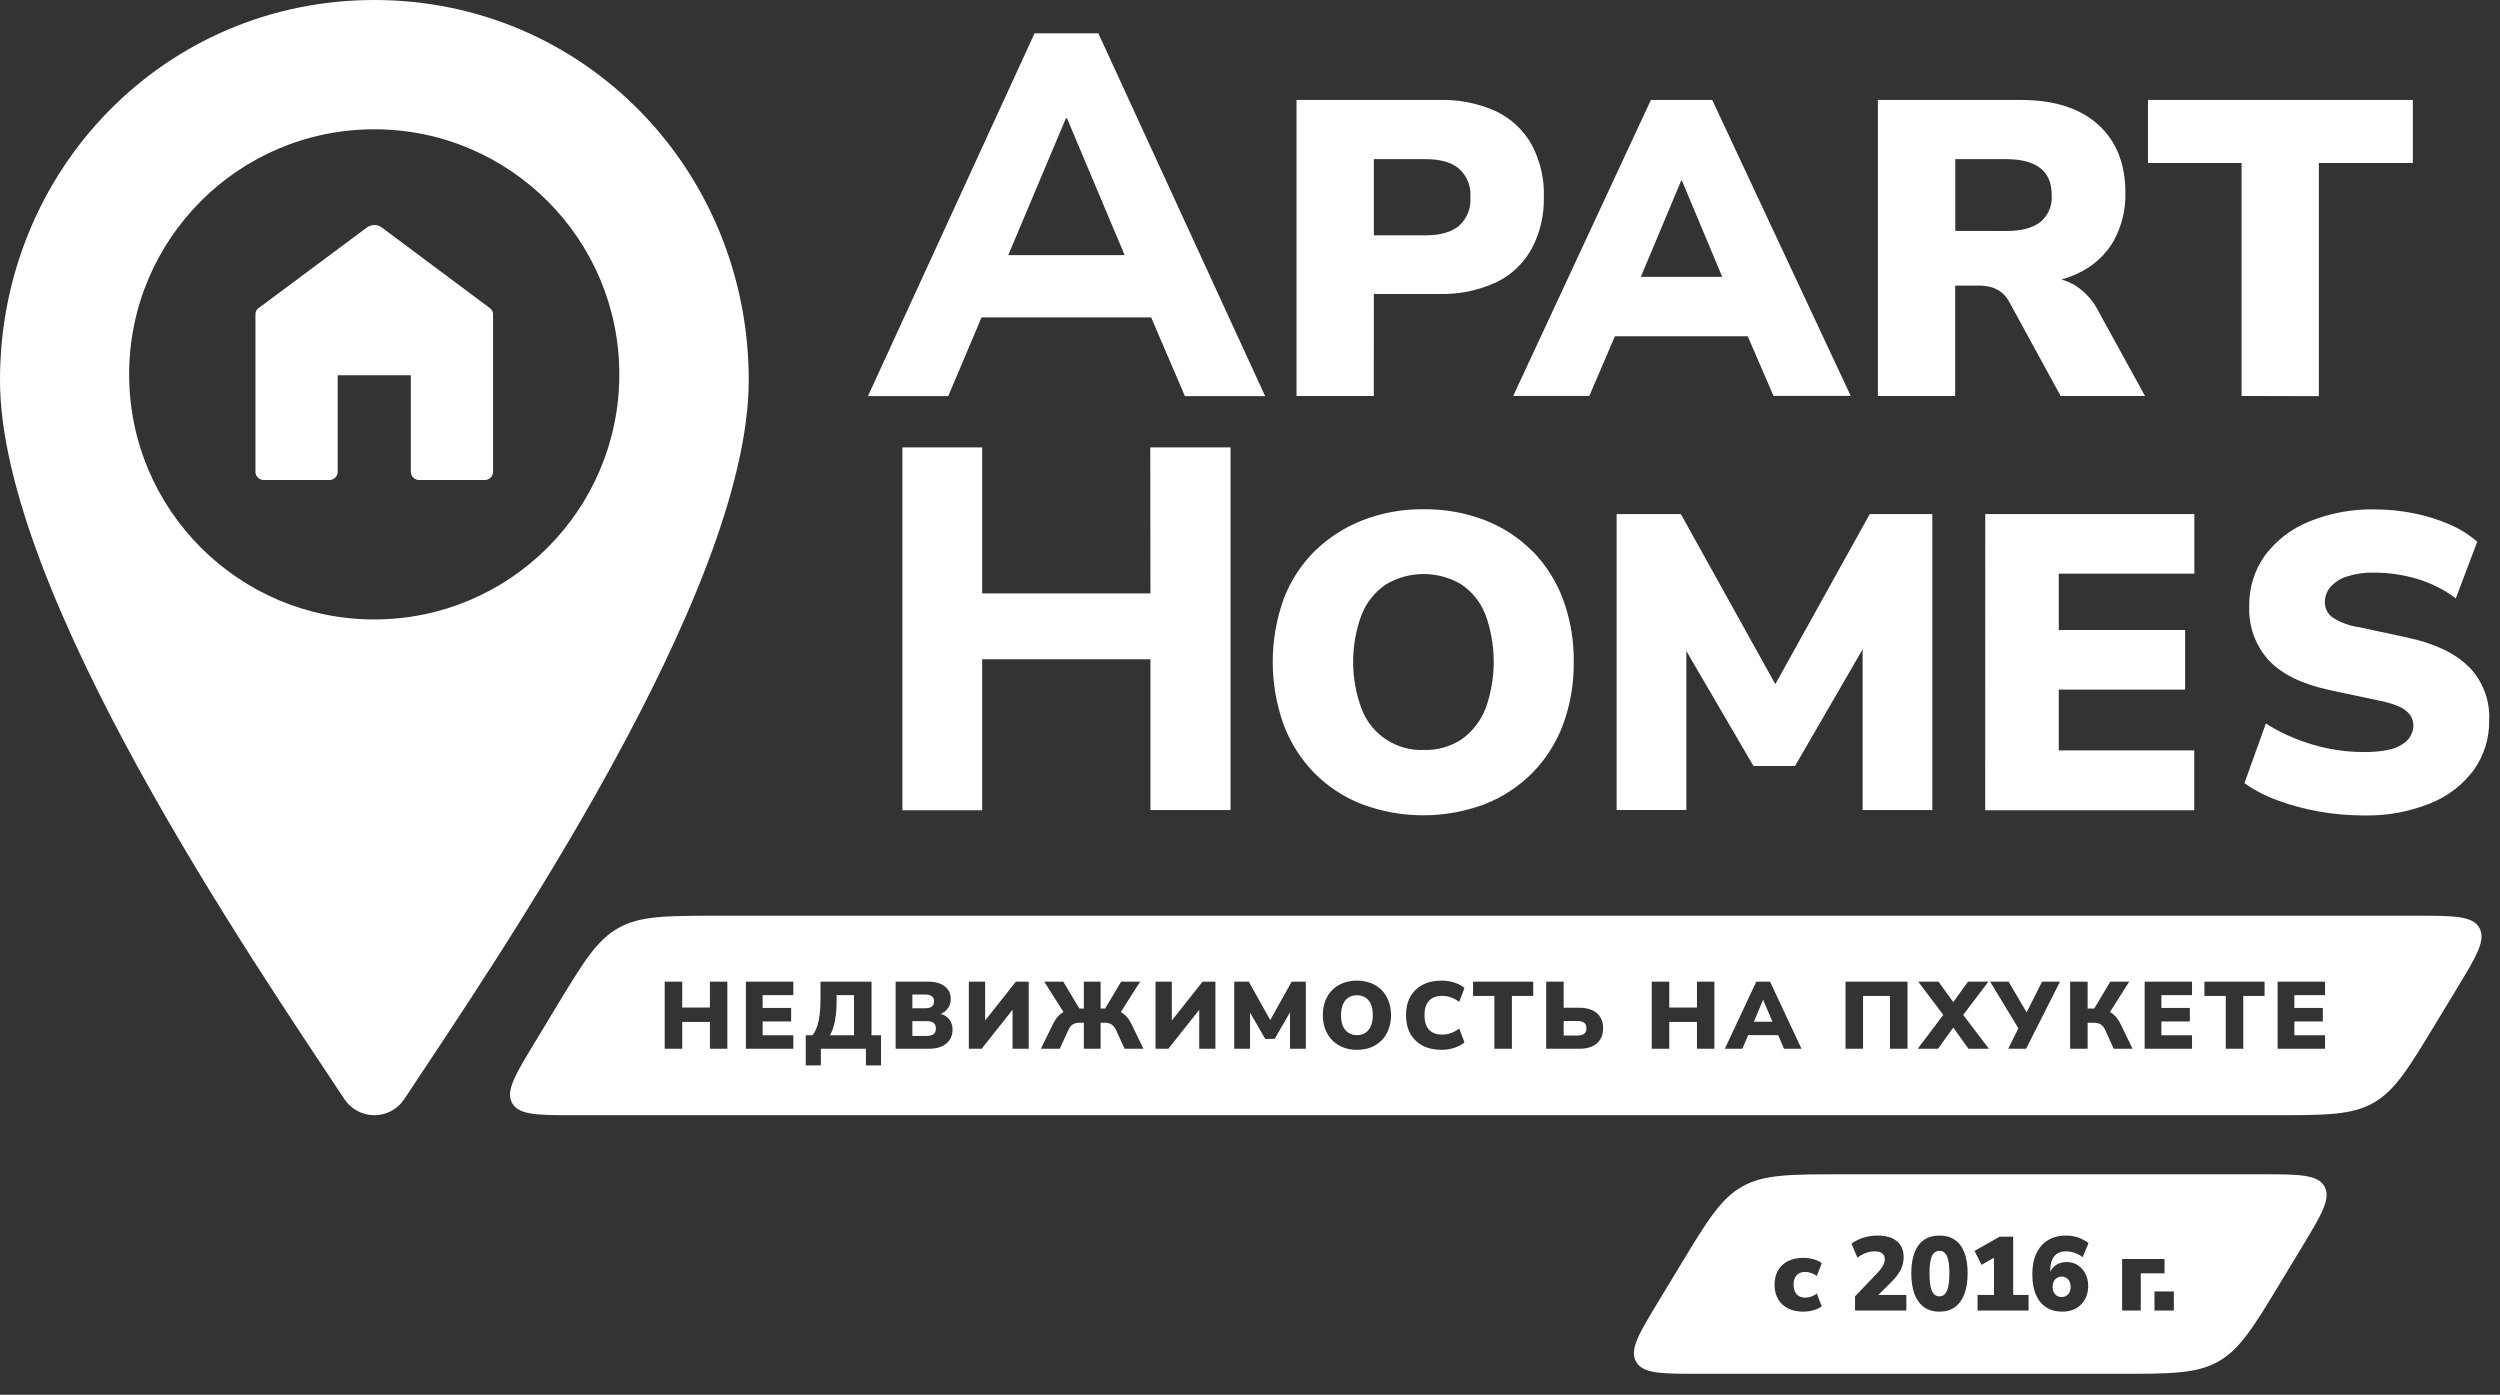
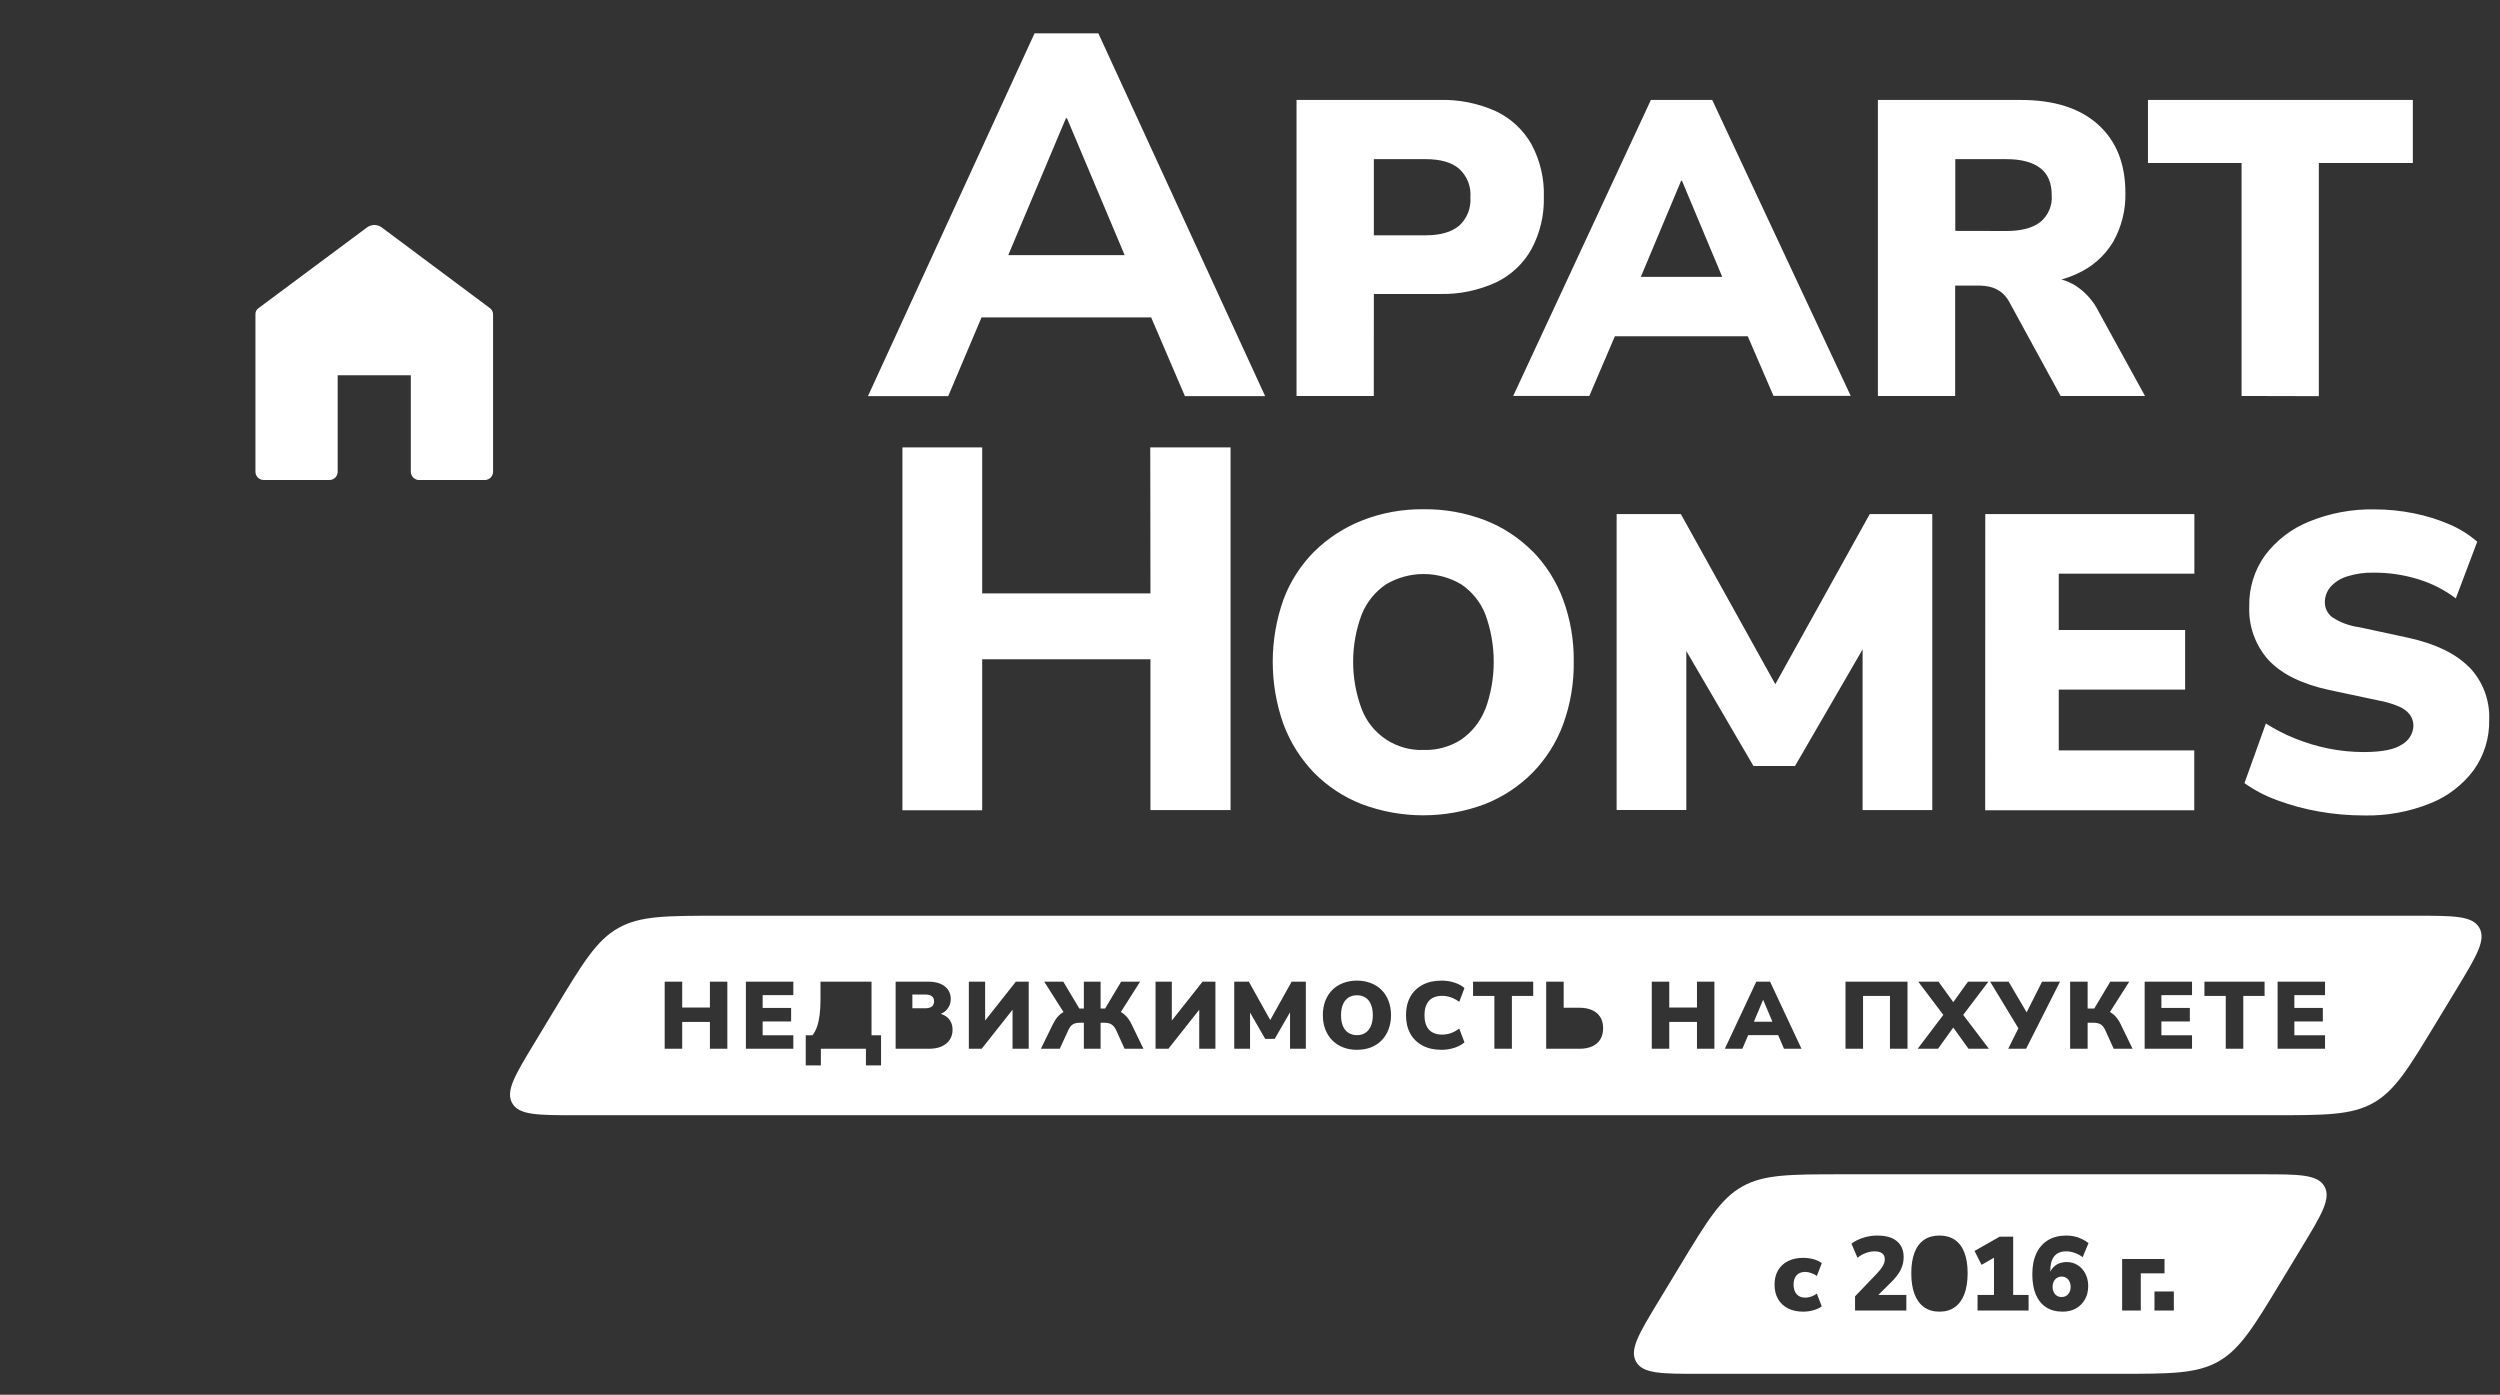
<svg xmlns="http://www.w3.org/2000/svg" width="95" height="53" viewBox="0 0 95 53" fill="none">
  <rect x="0" y="0" width="95" height="53" fill="#333333" stroke="none" />
  <path d="M52.206 11.171H54.694C55.437 11.191 56.174 11.041 56.849 10.731C57.423 10.458 57.897 10.011 58.203 9.454C58.524 8.848 58.684 8.17 58.666 7.484C58.688 6.792 58.528 6.107 58.203 5.495C57.894 4.943 57.42 4.5 56.849 4.229C56.173 3.923 55.436 3.776 54.694 3.798H49.268V15.047H52.204L52.206 11.171ZM52.206 6.048H54.177C54.74 6.048 55.166 6.17 55.443 6.41C55.594 6.546 55.711 6.714 55.786 6.902C55.861 7.091 55.892 7.293 55.875 7.495C55.891 7.697 55.86 7.9 55.785 8.088C55.711 8.276 55.593 8.445 55.443 8.581C55.157 8.819 54.73 8.942 54.177 8.942H52.206V6.048ZM43.717 22.549H37.323V17.002H34.292V30.79H37.323V25.053H43.717V30.783H46.761V17.002H43.71L43.717 22.549ZM39.313 1.266L32.982 15.054H36.032L37.298 12.062H43.744L45.027 15.054H48.076L41.737 1.266H39.313ZM38.313 9.695L40.505 4.493H40.545L42.737 9.695H38.313ZM75.437 30.79H83.382V28.516H78.233V26.205H83.035V23.939H78.233V21.8H83.386V19.534H75.44L75.437 30.79ZM88.116 15.054V6.193H91.688V3.798H81.623V6.193H85.18V15.047L88.116 15.054ZM93.815 25.342C93.305 24.827 92.534 24.458 91.502 24.233L89.651 23.834C89.288 23.787 88.939 23.659 88.631 23.459C88.542 23.394 88.47 23.309 88.42 23.21C88.37 23.112 88.344 23.003 88.344 22.893C88.341 22.677 88.418 22.467 88.559 22.303C88.729 22.116 88.946 21.977 89.189 21.904C89.513 21.801 89.853 21.753 90.194 21.761C90.775 21.757 91.354 21.843 91.909 22.016C92.418 22.173 92.896 22.418 93.321 22.739L94.134 20.585C93.822 20.314 93.469 20.093 93.09 19.93C92.656 19.744 92.205 19.602 91.742 19.509C91.244 19.407 90.736 19.356 90.227 19.357C89.377 19.34 88.532 19.498 87.745 19.82C87.08 20.087 86.501 20.531 86.07 21.104C85.666 21.668 85.456 22.348 85.472 23.041C85.44 23.796 85.706 24.532 86.213 25.092C86.709 25.618 87.472 25.993 88.503 26.218L90.37 26.615C90.641 26.662 90.906 26.739 91.16 26.847C91.326 26.915 91.471 27.024 91.582 27.165C91.667 27.289 91.712 27.437 91.71 27.588C91.704 27.73 91.661 27.869 91.587 27.99C91.513 28.111 91.41 28.212 91.287 28.283C91.004 28.48 90.518 28.578 89.827 28.578C89.371 28.578 88.917 28.533 88.47 28.442C88.037 28.354 87.614 28.226 87.204 28.059C86.82 27.905 86.451 27.716 86.103 27.493L85.289 29.759C85.675 30.032 86.097 30.252 86.542 30.412C87.049 30.599 87.573 30.741 88.105 30.835C88.676 30.938 89.256 30.988 89.836 30.987C90.693 31.006 91.545 30.851 92.341 30.531C93.001 30.272 93.576 29.833 94 29.265C94.396 28.709 94.603 28.041 94.589 27.359C94.606 26.986 94.545 26.615 94.412 26.267C94.279 25.918 94.076 25.601 93.815 25.335V25.342ZM58.232 20.947C57.719 20.431 57.102 20.028 56.423 19.766C55.681 19.482 54.891 19.341 54.096 19.352C53.299 19.341 52.508 19.485 51.766 19.775C51.087 20.042 50.468 20.443 49.946 20.954C49.43 21.47 49.031 22.09 48.774 22.774C48.227 24.311 48.227 25.99 48.774 27.527C49.032 28.215 49.428 28.842 49.939 29.37C50.453 29.888 51.069 30.293 51.748 30.558C53.255 31.123 54.915 31.123 56.422 30.558C57.1 30.291 57.716 29.887 58.23 29.37C58.743 28.847 59.14 28.223 59.395 27.536C59.676 26.77 59.814 25.959 59.802 25.143C59.813 24.335 59.675 23.532 59.395 22.774C59.14 22.088 58.744 21.463 58.232 20.94V20.947ZM56.438 26.95C56.256 27.413 55.941 27.813 55.534 28.099C55.112 28.373 54.617 28.513 54.114 28.498C53.607 28.521 53.105 28.383 52.681 28.105C52.256 27.828 51.929 27.424 51.746 26.95C51.31 25.788 51.31 24.507 51.746 23.345C51.934 22.881 52.256 22.484 52.67 22.204C53.103 21.948 53.596 21.813 54.098 21.813C54.601 21.813 55.094 21.948 55.526 22.204C55.94 22.483 56.26 22.881 56.443 23.345C56.868 24.509 56.868 25.786 56.443 26.95H56.438ZM76.039 11.095C76.163 11.194 76.266 11.317 76.343 11.457L78.304 15.047H81.51L79.756 11.856C79.559 11.451 79.256 11.106 78.879 10.86C78.71 10.754 78.528 10.674 78.336 10.621C78.544 10.562 78.746 10.487 78.942 10.396C79.506 10.142 79.979 9.722 80.299 9.192C80.62 8.623 80.781 7.978 80.765 7.325C80.765 6.221 80.419 5.357 79.727 4.733C79.035 4.11 78.055 3.798 76.786 3.798H71.36V15.047H74.296V10.852H75.173C75.334 10.851 75.494 10.869 75.65 10.908C75.791 10.945 75.924 11.01 76.039 11.098V11.095ZM74.301 8.774V6.048H76.243C76.807 6.048 77.235 6.161 77.528 6.385C77.821 6.609 77.967 6.955 77.965 7.421C77.98 7.614 77.947 7.807 77.871 7.985C77.795 8.162 77.677 8.319 77.528 8.441C77.235 8.666 76.807 8.778 76.243 8.778L74.301 8.774ZM67.462 25.999L63.872 19.534H61.432V30.781H64.08V24.738L66.632 29.108H68.211L70.779 24.676V30.783H73.427V19.534H71.051L67.462 25.999ZM67.393 15.043H70.327L65.064 3.798H62.734L57.502 15.045H60.395L61.365 12.779H66.415L67.393 15.043ZM62.352 10.521L63.883 6.868H63.915L65.445 10.521H62.352Z" fill="white" />
  <path d="M14.226 8.55C14.325 8.55 14.422 8.582 14.503 8.64L18.607 11.702C18.649 11.73 18.683 11.768 18.706 11.813C18.729 11.858 18.739 11.909 18.737 11.959V17.94C18.733 18.012 18.705 18.082 18.656 18.136C18.6 18.198 18.521 18.236 18.438 18.241H15.944C15.903 18.243 15.861 18.237 15.822 18.223C15.783 18.209 15.746 18.188 15.716 18.16C15.685 18.133 15.66 18.099 15.642 18.061C15.624 18.024 15.614 17.983 15.611 17.942V14.259H12.832V17.942C12.83 17.983 12.82 18.024 12.802 18.061C12.784 18.099 12.759 18.133 12.728 18.16C12.697 18.188 12.661 18.209 12.622 18.223C12.583 18.237 12.541 18.243 12.5 18.241H10.006C9.922 18.236 9.844 18.198 9.788 18.136C9.739 18.082 9.711 18.012 9.707 17.94V11.959C9.702 11.909 9.712 11.858 9.734 11.812C9.757 11.767 9.791 11.729 9.834 11.702L13.949 8.64C14.03 8.582 14.127 8.55 14.226 8.55Z" fill="white" />
-   <path fill-rule="evenodd" clip-rule="evenodd" d="M14.226 0C22.195 0 28.447 6.465 28.452 14.442C28.452 22.536 18.771 36.604 15.362 41.767C15.238 41.955 15.069 42.109 14.871 42.216C14.672 42.322 14.45 42.378 14.225 42.378C13.999 42.378 13.777 42.322 13.579 42.216C13.381 42.109 13.212 41.955 13.087 41.767C9.679 36.61 2.35948e-05 22.536 0 14.442C0 6.465 6.248 2.34131e-05 14.226 0ZM14.221 4.913C9.077 4.913 4.907 9.083 4.907 14.226C4.907 19.369 9.077 23.539 14.221 23.539C19.364 23.539 23.534 19.369 23.534 14.226C23.534 9.083 19.364 4.913 14.221 4.913Z" fill="white" />
-   <path d="M32.453 39.34H31.534C31.592 39.248 31.638 39.139 31.674 39.014C31.713 38.888 31.742 38.746 31.761 38.587C31.781 38.428 31.791 38.249 31.791 38.052V37.816H32.453V39.34Z" fill="white" />
  <path d="M51.564 37.82C51.692 37.82 51.8 37.85 51.889 37.91C51.981 37.968 52.049 38.054 52.095 38.167C52.144 38.28 52.167 38.417 52.167 38.576C52.167 38.735 52.143 38.871 52.095 38.984C52.047 39.098 51.978 39.185 51.889 39.245C51.8 39.305 51.692 39.336 51.564 39.336C51.439 39.336 51.33 39.305 51.238 39.245C51.146 39.185 51.076 39.098 51.028 38.984C50.982 38.871 50.959 38.735 50.959 38.576C50.959 38.417 50.984 38.28 51.032 38.167C51.08 38.054 51.149 37.968 51.238 37.91C51.33 37.85 51.439 37.82 51.564 37.82Z" fill="white" />
-   <path d="M35.343 38.815C35.382 38.823 35.414 38.833 35.441 38.848C35.467 38.862 35.49 38.881 35.509 38.905C35.529 38.927 35.542 38.954 35.549 38.985C35.559 39.014 35.564 39.047 35.564 39.083C35.564 39.121 35.559 39.156 35.549 39.188C35.542 39.216 35.529 39.243 35.509 39.268C35.49 39.289 35.467 39.307 35.441 39.321C35.414 39.336 35.382 39.346 35.343 39.353C35.305 39.361 35.26 39.365 35.209 39.365H34.67V38.804H35.209C35.26 38.804 35.305 38.808 35.343 38.815Z" fill="white" />
  <path d="M35.144 37.791C35.264 37.791 35.352 37.813 35.408 37.856C35.466 37.897 35.495 37.962 35.495 38.052C35.495 38.141 35.466 38.208 35.408 38.251C35.352 38.294 35.264 38.315 35.144 38.315H34.67V37.791H35.144Z" fill="white" />
-   <path d="M59.931 38.797C60.054 38.797 60.143 38.819 60.199 38.865C60.257 38.909 60.286 38.978 60.286 39.072C60.286 39.166 60.256 39.236 60.199 39.281C60.143 39.327 60.054 39.35 59.931 39.351H59.42V38.797H59.931Z" fill="white" />
  <path d="M67.352 38.826H66.648L66.996 37.997H67.002L67.352 38.826Z" fill="white" />
  <path fill-rule="evenodd" clip-rule="evenodd" d="M91.825 34.798C93.246 34.798 93.958 34.798 94.216 35.259C94.475 35.72 94.11 36.327 93.374 37.544L92.559 38.888C91.528 40.591 91.013 41.444 90.185 41.911C89.357 42.378 88.359 42.378 86.37 42.378H21.855C20.433 42.378 19.722 42.378 19.463 41.919C19.205 41.46 19.572 40.85 20.308 39.635L21.121 38.289C22.153 36.583 22.669 35.731 23.496 35.265C24.322 34.798 25.319 34.798 27.312 34.798H91.825ZM31.179 37.98C31.179 38.197 31.168 38.392 31.146 38.565C31.124 38.739 31.091 38.89 31.046 39.018C31 39.145 30.942 39.253 30.875 39.34H30.618V40.486H31.193V39.853H32.905V40.486H33.48V39.34H33.118V37.303H31.179V37.98ZM51.564 37.263C51.371 37.263 51.195 37.295 51.036 37.357C50.877 37.418 50.739 37.505 50.624 37.621C50.51 37.737 50.422 37.876 50.359 38.037C50.299 38.199 50.268 38.379 50.268 38.576C50.268 38.771 50.299 38.95 50.359 39.111C50.422 39.273 50.51 39.413 50.624 39.531C50.739 39.647 50.877 39.736 51.036 39.799C51.195 39.861 51.371 39.893 51.564 39.893C51.757 39.892 51.932 39.863 52.091 39.803C52.25 39.74 52.387 39.651 52.501 39.535C52.616 39.417 52.704 39.277 52.764 39.115C52.827 38.954 52.859 38.772 52.859 38.572C52.859 38.375 52.827 38.196 52.764 38.037C52.704 37.876 52.616 37.737 52.501 37.621C52.387 37.505 52.251 37.418 52.091 37.357C51.932 37.295 51.757 37.263 51.564 37.263ZM54.782 37.263C54.5 37.263 54.257 37.317 54.054 37.426C53.852 37.534 53.696 37.687 53.587 37.885C53.481 38.08 53.428 38.311 53.428 38.576C53.428 38.841 53.481 39.073 53.587 39.27C53.696 39.468 53.852 39.622 54.054 39.73C54.257 39.839 54.5 39.893 54.782 39.893C54.95 39.893 55.113 39.867 55.27 39.816C55.427 39.763 55.553 39.695 55.65 39.61L55.451 39.086C55.345 39.163 55.239 39.221 55.132 39.26C55.026 39.296 54.918 39.314 54.807 39.315C54.583 39.315 54.414 39.251 54.3 39.126C54.187 38.998 54.13 38.815 54.13 38.576C54.13 38.34 54.187 38.159 54.3 38.033C54.414 37.905 54.583 37.842 54.807 37.842C54.918 37.842 55.026 37.861 55.132 37.899C55.238 37.936 55.345 37.992 55.451 38.069L55.65 37.545C55.553 37.458 55.427 37.389 55.27 37.339C55.113 37.288 54.95 37.263 54.782 37.263ZM25.258 37.303V39.853H25.924V38.833H26.977V39.853H27.639V37.303H26.977V38.287H25.924V37.303H25.258ZM28.344 39.853H30.146V39.34H28.981V38.815H30.063V38.302H28.981V37.816H30.146V37.303H28.344V39.853ZM34.034 39.853H35.299C35.485 39.853 35.644 39.824 35.777 39.767C35.912 39.706 36.016 39.621 36.088 39.513C36.161 39.404 36.197 39.277 36.197 39.13C36.197 39.017 36.175 38.917 36.131 38.833C36.088 38.746 36.026 38.675 35.947 38.619C35.891 38.58 35.825 38.55 35.75 38.527C35.85 38.486 35.933 38.426 35.998 38.345C36.084 38.239 36.129 38.111 36.129 37.961C36.128 37.758 36.052 37.599 35.9 37.48C35.75 37.362 35.538 37.303 35.263 37.303H34.034V39.853ZM36.816 39.853H37.304L38.477 38.37V39.853H39.091V37.303H38.603L37.435 38.78V37.303H36.816V39.853ZM40.413 38.458C40.332 38.503 40.259 38.561 40.195 38.634C40.127 38.711 40.066 38.807 40.01 38.92L39.554 39.853H40.271L40.6 39.137C40.646 39.038 40.701 38.968 40.766 38.927C40.834 38.886 40.921 38.865 41.027 38.865H41.186V39.853H41.823V38.865H41.978C42.084 38.865 42.17 38.886 42.235 38.927C42.302 38.968 42.361 39.038 42.409 39.137L42.734 39.853H43.451L42.999 38.92C42.946 38.809 42.884 38.715 42.814 38.638C42.749 38.564 42.675 38.504 42.592 38.456L43.324 37.303H42.604L41.995 38.323H41.823V37.303H41.186V38.323H41.014L40.405 37.303H39.681L40.413 38.458ZM43.911 39.853H44.399L45.571 38.371V39.853H46.186V37.303H45.698L44.529 38.781V37.303H43.911V39.853ZM46.901 39.853H47.502V38.477L48.077 39.477H48.438L49.021 38.469V39.853H49.622V37.303H49.083L48.269 38.762L47.455 37.303H46.901V39.853ZM55.976 37.846H56.786V39.853H57.452V37.846H58.262V37.303H55.976V37.846ZM58.755 39.853H60.021C60.207 39.853 60.366 39.823 60.499 39.763C60.634 39.702 60.738 39.615 60.81 39.499C60.882 39.381 60.918 39.239 60.919 39.072C60.919 38.906 60.882 38.764 60.81 38.648C60.738 38.533 60.634 38.445 60.499 38.385C60.366 38.325 60.207 38.294 60.021 38.294H59.42V37.303H58.755V39.853ZM62.767 39.853H63.432V38.833H64.485V39.853H65.147V37.303H64.485V38.287H63.432V37.303H62.767V39.853ZM65.544 39.853H66.21L66.431 39.336H67.57L67.792 39.853H68.457L67.263 37.303H66.739L65.544 39.853ZM70.129 39.853H70.796V37.846H71.819V39.853H72.485V37.303H70.129V39.853ZM73.846 38.566L72.872 39.853H73.645L74.224 39.047L74.803 39.853H75.578L74.602 38.566L75.559 37.303H74.785L74.224 38.081L73.664 37.303H72.893L73.846 38.566ZM76.699 39.075L76.312 39.853H76.992L78.28 37.303H77.599L77.012 38.469L76.327 37.303H75.625L76.699 39.075ZM78.665 39.853H79.33V38.865H79.565C79.671 38.865 79.758 38.886 79.826 38.927C79.893 38.968 79.95 39.038 79.996 39.137L80.321 39.853H81.038L80.585 38.92C80.532 38.809 80.471 38.715 80.401 38.638C80.336 38.564 80.262 38.504 80.179 38.456L80.911 37.303H80.191L79.582 38.323H79.33V37.303H78.665V39.853ZM81.497 39.853H83.297V39.34H82.133V38.815H83.214V38.302H82.133V37.816H83.297V37.303H81.497V39.853ZM83.768 37.846H84.579V39.853H85.245V37.846H86.054V37.303H83.768V37.846ZM86.549 39.853H88.351V39.34H87.186V38.815H88.268V38.302H87.186V37.816H88.351V37.303H86.549V39.853Z" fill="white" />
-   <path d="M73.699 47.532C73.826 47.532 73.921 47.598 73.981 47.73C74.045 47.86 74.077 48.078 74.077 48.383C74.077 48.691 74.045 48.915 73.981 49.055C73.921 49.193 73.827 49.262 73.699 49.262C73.572 49.262 73.477 49.193 73.413 49.055C73.352 48.915 73.321 48.692 73.321 48.387C73.321 48.08 73.352 47.86 73.413 47.73C73.477 47.598 73.572 47.532 73.699 47.532Z" fill="white" />
  <path d="M78.341 48.51C78.41 48.51 78.47 48.528 78.52 48.562C78.573 48.594 78.613 48.639 78.64 48.697C78.669 48.752 78.684 48.821 78.684 48.9C78.684 48.977 78.669 49.045 78.64 49.103C78.613 49.161 78.574 49.207 78.52 49.239C78.47 49.271 78.41 49.286 78.341 49.286C78.275 49.286 78.215 49.271 78.162 49.239C78.112 49.207 78.072 49.161 78.043 49.103C78.014 49.045 77.999 48.977 77.999 48.9C77.999 48.821 78.014 48.752 78.043 48.697C78.072 48.639 78.112 48.594 78.162 48.562C78.215 48.528 78.275 48.51 78.341 48.51Z" fill="white" />
  <path fill-rule="evenodd" clip-rule="evenodd" d="M85.937 44.623C87.358 44.623 88.07 44.625 88.329 45.084C88.588 45.543 88.222 46.151 87.485 47.369L86.671 48.714C85.64 50.42 85.123 51.271 84.296 51.738C83.469 52.205 82.469 52.205 80.48 52.205H64.562C63.141 52.205 62.432 52.205 62.172 51.746C61.911 51.286 62.281 50.677 63.015 49.462L63.83 48.116C64.861 46.41 65.377 45.556 66.203 45.089C67.03 44.623 68.03 44.623 70.02 44.623H85.937ZM68.522 47.798C68.302 47.798 68.11 47.839 67.945 47.922C67.784 48.001 67.658 48.118 67.567 48.272C67.477 48.423 67.433 48.605 67.433 48.817C67.433 49.026 67.477 49.21 67.567 49.367C67.657 49.52 67.784 49.638 67.945 49.72C68.11 49.803 68.302 49.843 68.522 49.843C68.653 49.843 68.783 49.825 68.913 49.788C69.043 49.751 69.147 49.702 69.227 49.641L69.04 49.156C68.979 49.203 68.907 49.242 68.825 49.271C68.746 49.298 68.67 49.31 68.599 49.31C68.458 49.31 68.349 49.267 68.272 49.179C68.196 49.092 68.156 48.971 68.156 48.817C68.156 48.661 68.196 48.541 68.272 48.459C68.349 48.374 68.458 48.332 68.599 48.332C68.67 48.332 68.746 48.346 68.825 48.376C68.907 48.402 68.979 48.439 69.04 48.487L69.227 48.002C69.147 47.935 69.043 47.885 68.913 47.85C68.783 47.816 68.653 47.798 68.522 47.798ZM73.699 46.951C73.469 46.951 73.273 47.005 73.114 47.114C72.955 47.223 72.834 47.384 72.752 47.599C72.67 47.811 72.629 48.074 72.629 48.387C72.629 48.697 72.67 48.961 72.752 49.178C72.834 49.393 72.955 49.558 73.114 49.672C73.273 49.786 73.469 49.843 73.699 49.843C73.93 49.843 74.125 49.786 74.284 49.672C74.443 49.558 74.564 49.392 74.647 49.174C74.729 48.957 74.769 48.693 74.77 48.383C74.77 48.073 74.729 47.811 74.647 47.599C74.564 47.384 74.443 47.223 74.284 47.114C74.125 47.005 73.93 46.951 73.699 46.951ZM78.517 46.951C78.249 46.951 78.018 47.009 77.824 47.126C77.633 47.242 77.485 47.41 77.382 47.63C77.278 47.848 77.228 48.112 77.228 48.422C77.228 48.725 77.272 48.983 77.362 49.195C77.453 49.404 77.582 49.565 77.752 49.676C77.924 49.788 78.134 49.843 78.381 49.843C78.572 49.843 78.741 49.803 78.887 49.72C79.033 49.638 79.146 49.523 79.228 49.377C79.311 49.229 79.352 49.06 79.352 48.869C79.352 48.694 79.316 48.537 79.244 48.399C79.173 48.261 79.076 48.154 78.954 48.077C78.832 47.997 78.693 47.958 78.536 47.958C78.419 47.958 78.313 47.979 78.218 48.021C78.125 48.063 78.047 48.126 77.983 48.208C77.955 48.243 77.931 48.282 77.911 48.324V48.292C77.911 48.17 77.924 48.062 77.947 47.969C77.974 47.877 78.012 47.799 78.062 47.738C78.113 47.674 78.176 47.628 78.25 47.599C78.324 47.567 78.411 47.551 78.509 47.551C78.618 47.551 78.725 47.57 78.831 47.607C78.94 47.642 79.043 47.697 79.141 47.774L79.364 47.237C79.287 47.176 79.202 47.124 79.109 47.082C79.019 47.036 78.923 47.003 78.822 46.982C78.722 46.961 78.62 46.951 78.517 46.951ZM81.87 49.8H82.606V49.076H81.87V49.8ZM71.34 46.951C71.157 46.951 70.978 46.978 70.803 47.034C70.628 47.09 70.478 47.165 70.356 47.26L70.584 47.794C70.693 47.709 70.802 47.648 70.91 47.611C71.022 47.571 71.13 47.551 71.236 47.551C71.361 47.551 71.456 47.576 71.522 47.627C71.589 47.677 71.622 47.753 71.622 47.854C71.622 47.907 71.612 47.96 71.591 48.013C71.572 48.064 71.541 48.119 71.499 48.18C71.459 48.239 71.405 48.304 71.336 48.379L70.492 49.262V49.799H72.441V49.207H71.377L71.837 48.752C71.927 48.665 72.004 48.581 72.067 48.499C72.131 48.416 72.183 48.336 72.223 48.259C72.262 48.18 72.292 48.101 72.311 48.021C72.329 47.939 72.339 47.855 72.339 47.77C72.339 47.592 72.3 47.444 72.223 47.325C72.146 47.203 72.033 47.109 71.885 47.045C71.739 46.982 71.557 46.951 71.34 46.951ZM75.032 47.536L75.299 48.064L75.772 47.794V49.207H75.147V49.799H77.086V49.207H76.501V46.994H75.987L75.032 47.536ZM80.641 49.799H81.35V48.387H82.252V47.841H80.641V49.799Z" fill="white" />
</svg>